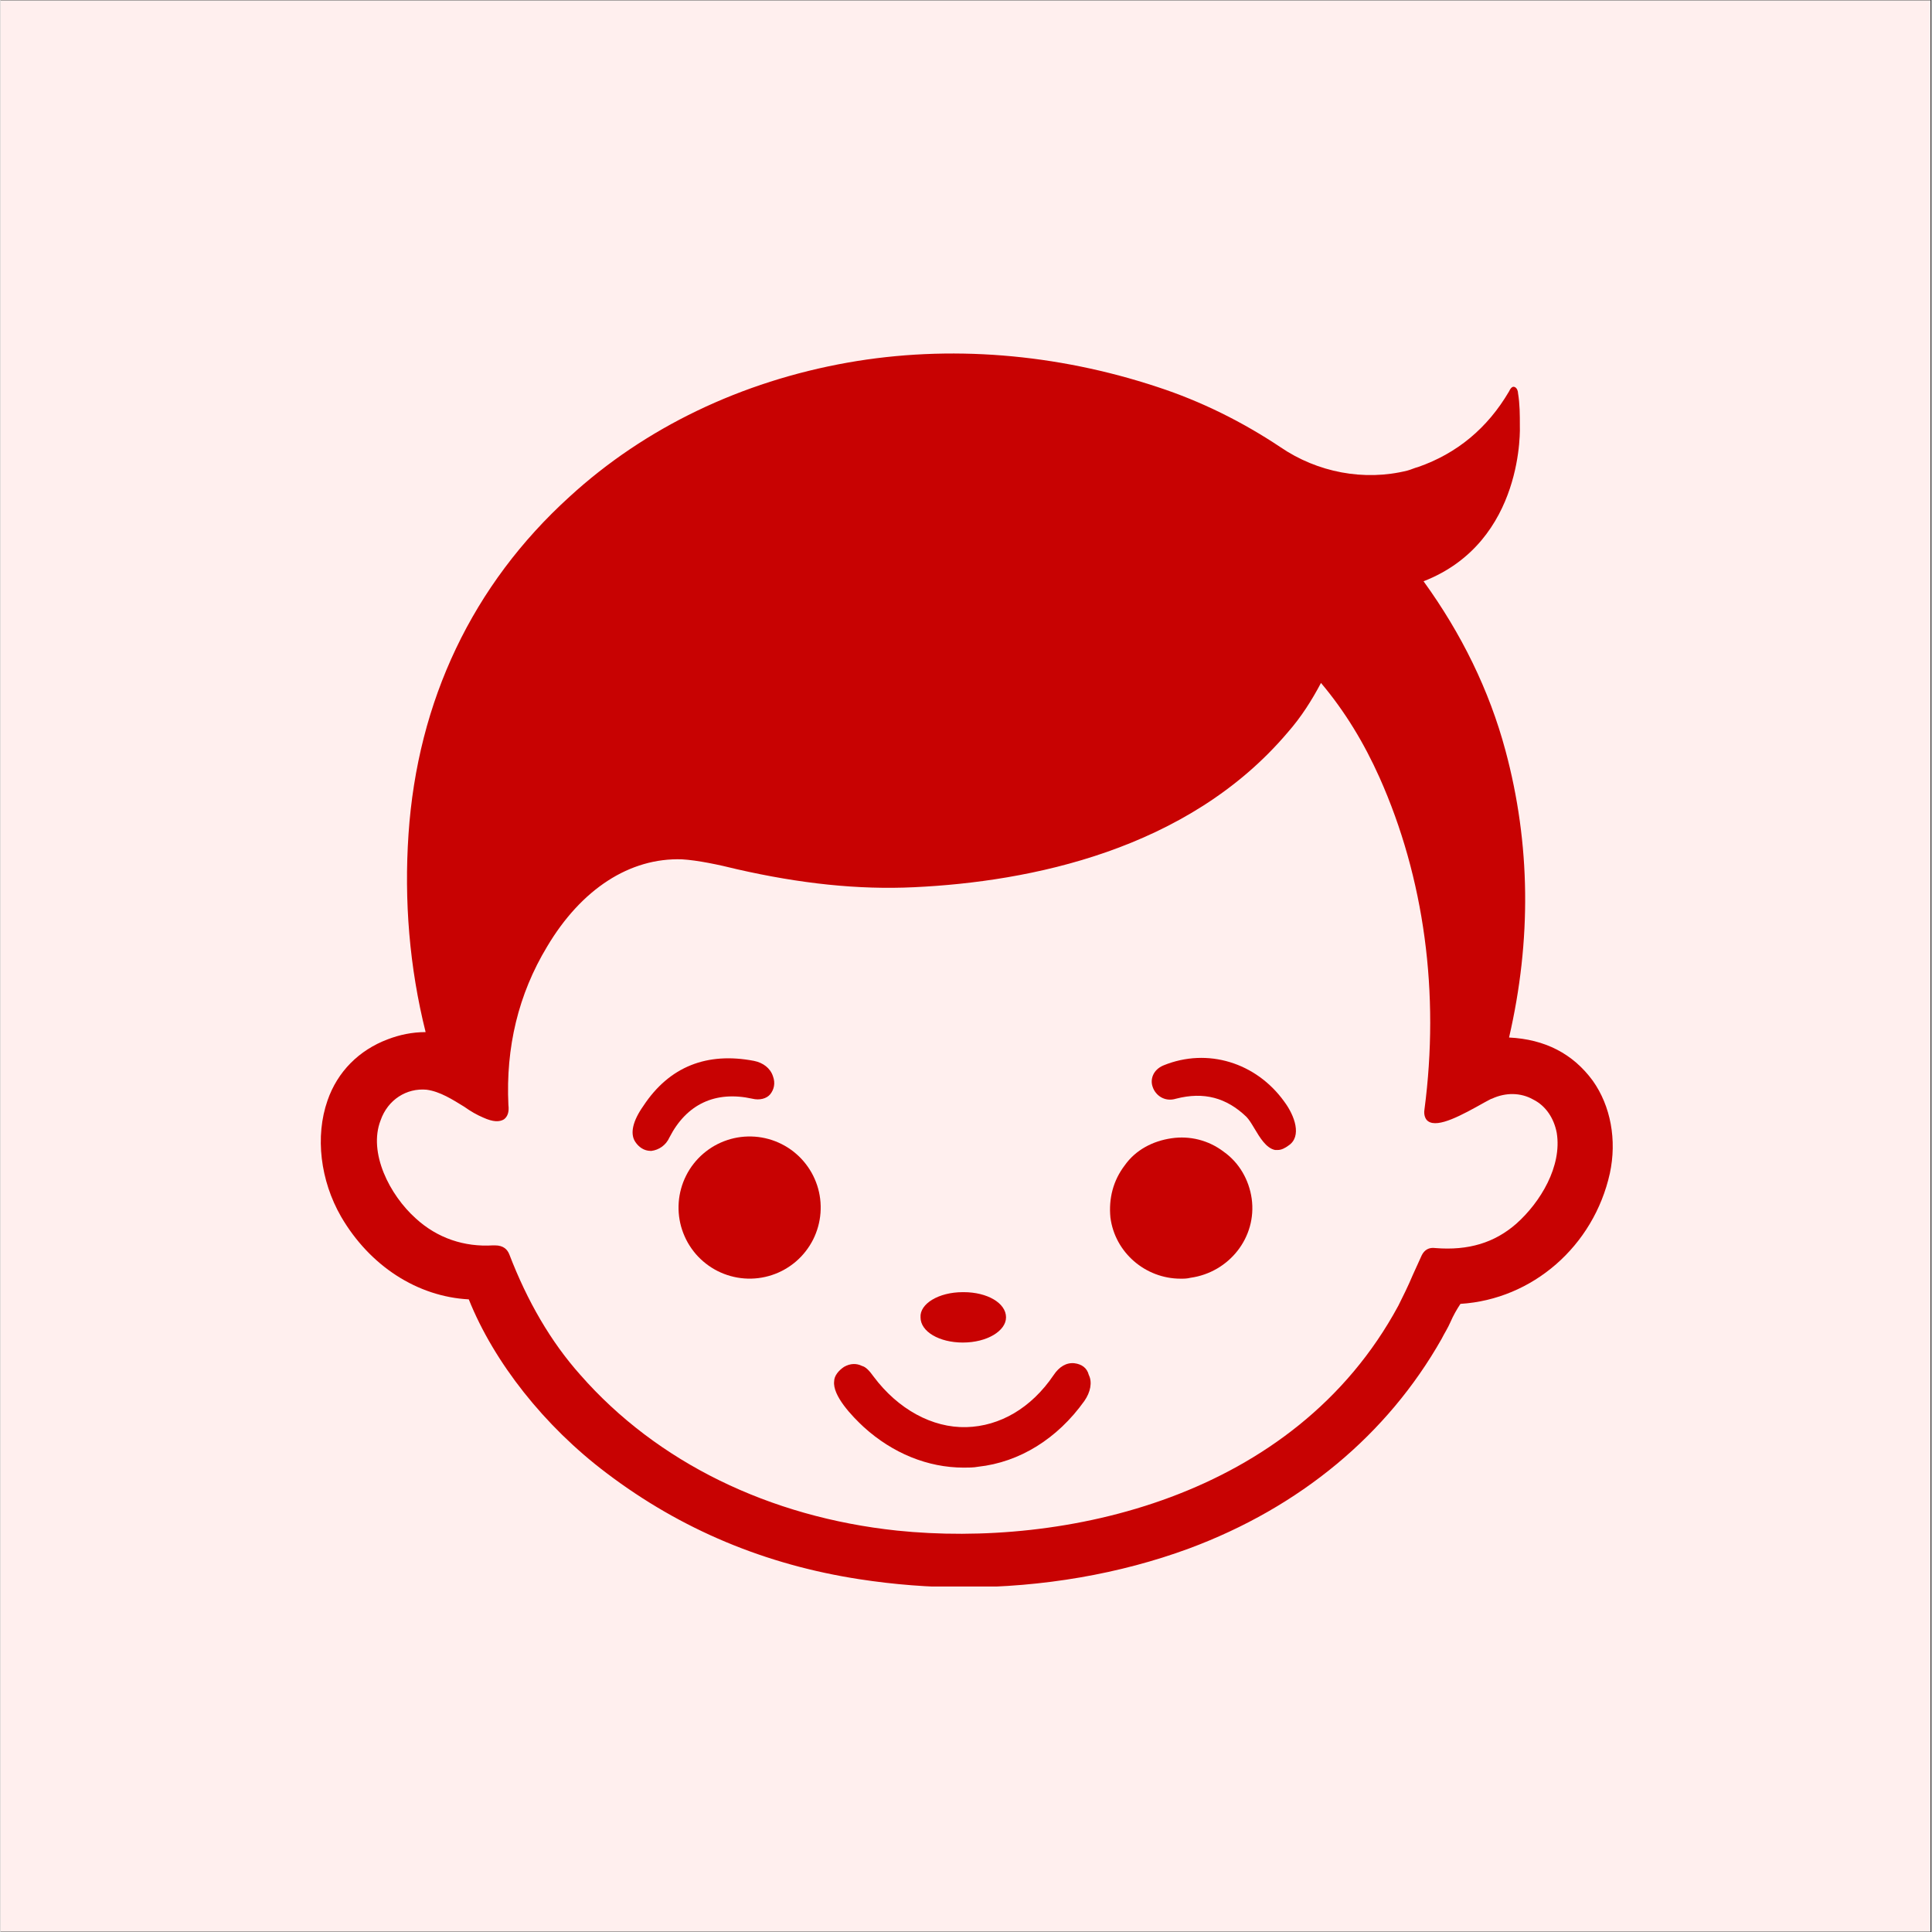
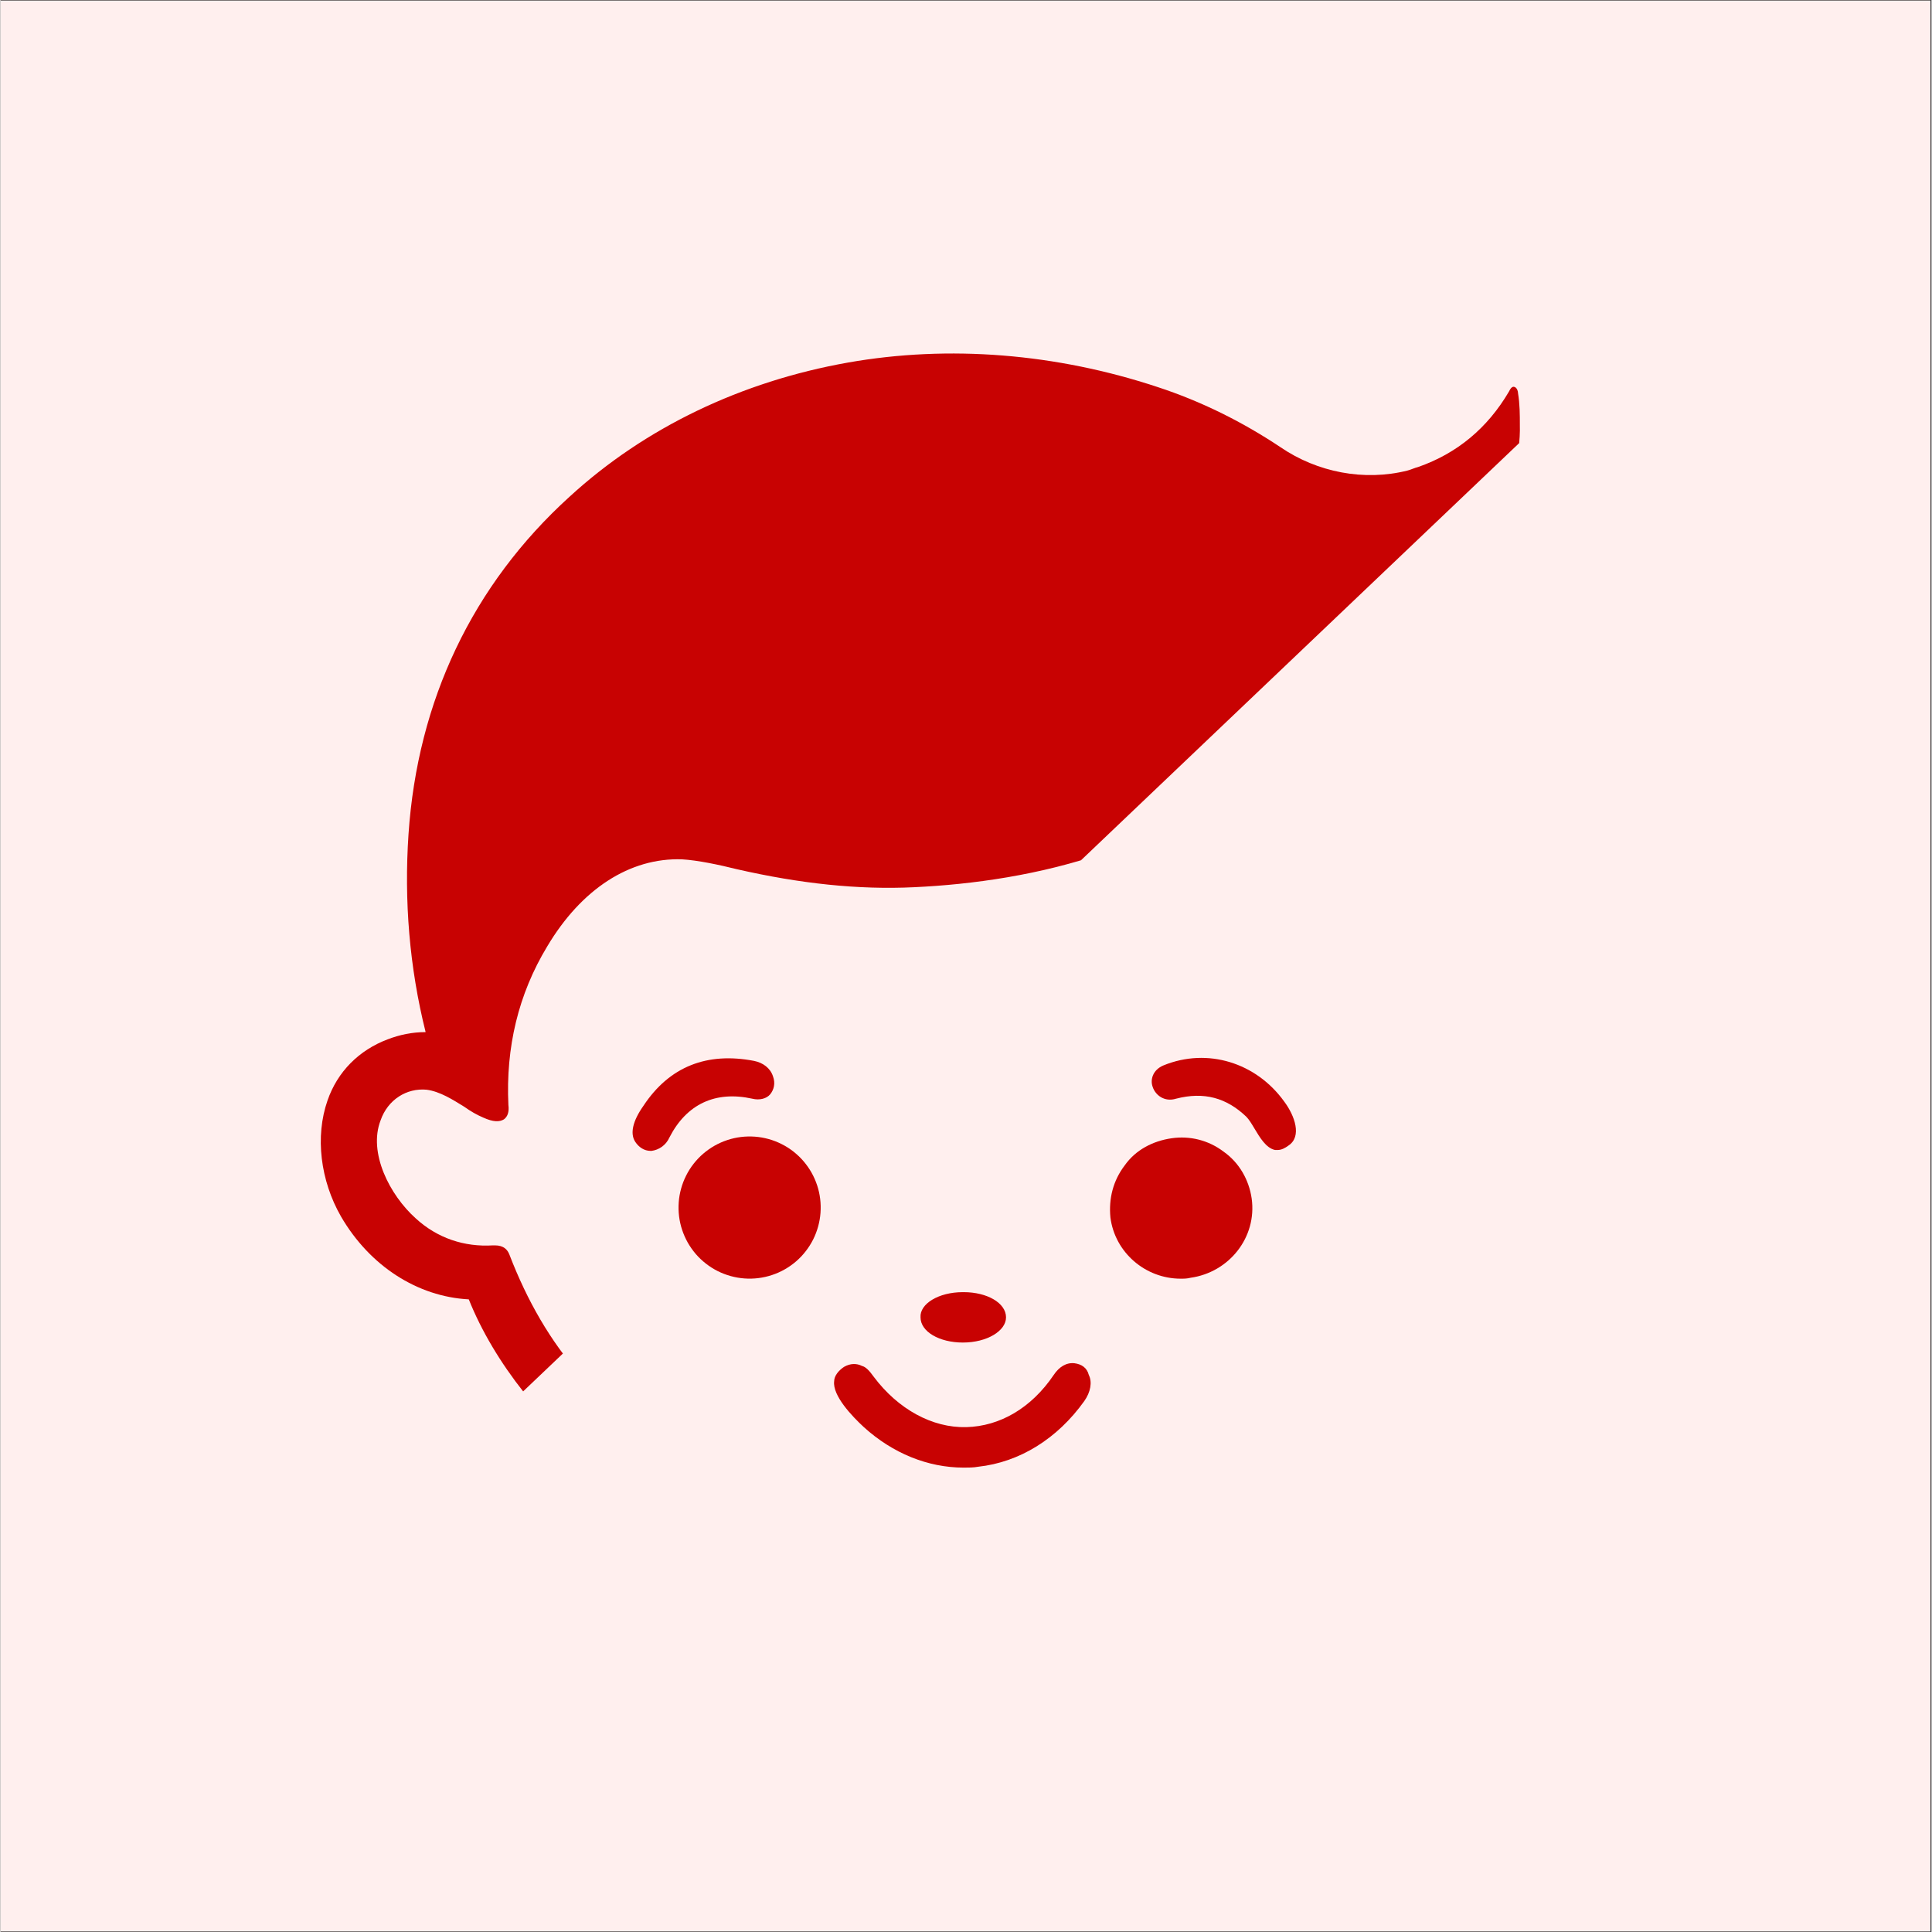
<svg xmlns="http://www.w3.org/2000/svg" width="150" zoomAndPan="magnify" viewBox="0 0 224.88 225" height="150" preserveAspectRatio="xMidYMid meet" version="1.0">
  <rect x="0" y="0" width="224.88" height="225" fill="#333333" stroke="none" />
  <defs>
    <clipPath id="b3d6207088">
      <path d="M 0 0.059 L 224.762 0.059 L 224.762 224.938 L 0 224.938 Z M 0 0.059 " clip-rule="nonzero" />
    </clipPath>
    <clipPath id="6b532b2a0b">
-       <path d="M 37 41 L 188 41 L 188 184.762 L 37 184.762 Z M 37 41 " clip-rule="nonzero" />
+       <path d="M 37 41 L 188 41 L 37 184.762 Z M 37 41 " clip-rule="nonzero" />
    </clipPath>
  </defs>
  <g clip-path="url(#b3d6207088)">
-     <path fill="#ffffff" d="M 0 0.059 L 224.879 0.059 L 224.879 224.941 L 0 224.941 Z M 0 0.059 " fill-opacity="1" fill-rule="nonzero" />
    <path fill="#ffefee" d="M 0 0.059 L 224.879 0.059 L 224.879 224.941 L 0 224.941 Z M 0 0.059 " fill-opacity="1" fill-rule="nonzero" />
  </g>
  <g clip-path="url(#6b532b2a0b)">
    <path fill="#c80202" d="M 185.43 125.855 C 183.125 122.715 179.875 121.035 175.684 120.828 C 178.301 109.508 178.199 98.297 175.262 87.395 C 173.379 80.375 170.129 73.773 165.727 67.695 C 177.57 63.082 176.941 49.566 176.941 49.566 C 176.941 48.309 176.941 47.051 176.73 45.793 C 176.73 45.582 176.625 45.164 176.312 45.059 C 175.996 44.953 175.789 45.371 175.684 45.582 C 173.168 49.879 169.605 52.812 165.098 54.387 C 164.68 54.488 164.258 54.699 163.84 54.805 C 158.809 56.062 153.359 55.016 149.062 52.078 C 144.664 49.145 139.844 46.734 134.707 45.059 C 122.969 41.18 110.5 40.133 98.656 42.23 C 86.289 44.43 75.078 49.773 66.273 57.844 C 54.957 68.113 48.562 81.633 47.516 97.141 C 46.992 104.898 47.621 112.652 49.508 120.199 C 47.934 120.199 46.469 120.512 45.105 121.035 C 41.75 122.293 39.238 124.809 38.082 128.164 C 36.617 132.355 37.246 137.488 39.656 141.68 C 43.008 147.445 48.562 151.008 54.535 151.324 C 57.473 158.66 63.34 166.098 70.57 171.547 C 79.27 178.152 89.121 182.238 100.02 183.914 C 104.105 184.543 108.191 184.859 112.176 184.859 C 121.398 184.859 130.41 183.285 138.375 180.352 C 151.371 175.531 161.535 167.043 167.824 155.934 C 168.137 155.305 168.555 154.676 168.871 153.941 C 169.184 153.211 169.605 152.477 170.023 151.848 C 178.406 151.324 185.535 145.141 187.422 136.652 C 188.258 132.773 187.523 128.793 185.43 125.855 Z M 176.52 142.52 C 174.008 144.719 170.965 145.664 167.09 145.348 C 166.355 145.246 165.832 145.559 165.516 146.188 C 165.203 146.922 164.785 147.758 164.469 148.492 C 163.945 149.75 163.316 151.008 162.793 152.055 C 150.637 174.586 123.703 180.246 104.422 178.254 C 89.539 176.684 76.441 170.289 67.531 160.125 C 64.074 156.25 61.348 151.531 59.254 146.082 C 59.043 145.559 58.625 145.035 57.574 145.035 C 57.473 145.035 57.473 145.035 57.367 145.035 C 54.012 145.246 50.867 144.195 48.355 141.891 C 45.316 139.168 42.801 134.242 44.266 130.469 C 45.105 128.059 47.305 126.695 49.613 126.906 C 51.184 127.113 52.652 128.059 54.012 128.895 C 54.746 129.422 55.48 129.84 56.215 130.152 C 57.367 130.676 58.102 130.676 58.625 130.363 C 59.043 130.051 59.254 129.523 59.148 128.688 C 58.832 121.98 60.301 115.797 63.656 110.242 C 67.637 103.535 73.297 99.867 79.375 100.078 C 81.156 100.18 83.672 100.707 85.766 101.23 C 93.102 102.906 99.914 103.641 106.41 103.324 C 119.824 102.695 138.27 99.027 149.902 85.301 C 151.473 83.52 152.73 81.527 153.781 79.535 C 156.609 82.891 158.809 86.559 160.594 90.539 C 165.832 102.277 167.613 115.691 165.832 129.211 C 165.727 129.84 165.938 130.363 166.25 130.574 C 167.402 131.41 170.234 129.84 172.852 128.371 C 173.273 128.164 173.586 127.953 173.691 127.953 C 175.262 127.219 177.047 127.219 178.512 128.059 C 179.98 128.793 180.922 130.258 181.238 131.934 C 181.867 135.812 179.352 140.004 176.52 142.52 Z M 176.52 142.52 " fill-opacity="1" fill-rule="nonzero" />
  </g>
  <path fill="#c80202" d="M 87.547 127.953 C 88.387 128.164 89.227 127.953 89.645 127.43 C 90.062 126.906 90.273 126.172 89.957 125.332 C 89.645 124.391 88.805 123.762 87.758 123.551 C 82.309 122.504 77.906 124.18 74.867 128.793 C 73.609 130.574 73.297 132.039 73.926 132.984 C 74.344 133.613 74.973 134.031 75.707 134.031 C 75.707 134.031 75.812 134.031 75.812 134.031 C 76.648 133.926 77.488 133.402 77.906 132.461 C 79.898 128.582 83.25 127.008 87.547 127.953 Z M 87.547 127.953 " fill-opacity="1" fill-rule="nonzero" />
  <path fill="#c80202" d="M 135.441 124.074 C 134.184 124.598 133.867 125.754 134.184 126.59 C 134.496 127.535 135.547 128.371 136.906 127.953 C 140.156 127.113 142.777 127.848 145.082 130.051 C 145.395 130.363 145.711 130.887 146.023 131.41 C 146.652 132.461 147.387 133.715 148.434 133.926 C 148.539 133.926 148.645 133.926 148.75 133.926 C 149.168 133.926 149.59 133.715 150.008 133.402 C 151.578 132.355 150.742 129.945 149.484 128.266 C 146.234 123.762 140.574 121.98 135.441 124.074 Z M 135.441 124.074 " fill-opacity="1" fill-rule="nonzero" />
  <path fill="#c80202" d="M 95.457 139.621 C 95.523 140.16 95.535 140.699 95.496 141.242 C 95.457 141.785 95.363 142.316 95.219 142.84 C 95.074 143.363 94.879 143.871 94.637 144.355 C 94.391 144.84 94.102 145.297 93.766 145.727 C 93.434 146.156 93.059 146.547 92.648 146.902 C 92.234 147.258 91.793 147.566 91.32 147.836 C 90.848 148.105 90.352 148.324 89.836 148.492 C 89.32 148.664 88.793 148.781 88.254 148.848 C 87.715 148.914 87.172 148.93 86.629 148.887 C 86.086 148.848 85.555 148.754 85.031 148.609 C 84.508 148.465 84.004 148.27 83.516 148.027 C 83.031 147.781 82.574 147.492 82.145 147.156 C 81.719 146.824 81.324 146.449 80.969 146.039 C 80.617 145.625 80.305 145.184 80.035 144.711 C 79.77 144.238 79.551 143.742 79.379 143.227 C 79.207 142.711 79.09 142.184 79.023 141.645 C 78.957 141.105 78.945 140.562 78.984 140.02 C 79.023 139.48 79.117 138.945 79.262 138.422 C 79.406 137.898 79.602 137.395 79.848 136.906 C 80.09 136.422 80.379 135.965 80.715 135.535 C 81.051 135.109 81.422 134.715 81.832 134.363 C 82.246 134.008 82.688 133.695 83.16 133.426 C 83.633 133.16 84.129 132.941 84.645 132.77 C 85.16 132.598 85.688 132.48 86.227 132.414 C 86.77 132.348 87.309 132.336 87.852 132.375 C 88.395 132.414 88.926 132.508 89.449 132.652 C 89.973 132.797 90.477 132.992 90.965 133.238 C 91.449 133.48 91.906 133.77 92.336 134.105 C 92.762 134.441 93.156 134.812 93.512 135.227 C 93.863 135.637 94.176 136.078 94.445 136.551 C 94.711 137.023 94.93 137.52 95.102 138.035 C 95.273 138.551 95.391 139.078 95.457 139.621 Z M 95.457 139.621 " fill-opacity="1" fill-rule="nonzero" />
  <path fill="#c80202" d="M 142.461 134.137 C 140.68 132.773 138.48 132.25 136.383 132.562 C 134.184 132.879 132.191 133.926 130.934 135.707 C 129.57 137.488 129.047 139.586 129.258 141.785 C 129.781 145.875 133.344 148.914 137.43 148.914 C 137.852 148.914 138.164 148.914 138.586 148.809 C 143.09 148.18 146.34 144.09 145.711 139.586 C 145.395 137.383 144.242 135.395 142.461 134.137 Z M 142.461 134.137 " fill-opacity="1" fill-rule="nonzero" />
  <path fill="#c80202" d="M 112.07 156.352 C 112.176 156.352 112.176 156.352 112.07 156.352 C 114.898 156.352 117.102 154.992 117.102 153.418 C 117.102 151.742 114.898 150.484 112.176 150.484 C 112.176 150.484 112.176 150.484 112.07 150.484 C 109.242 150.484 107.039 151.848 107.145 153.418 C 107.145 155.094 109.348 156.352 112.07 156.352 Z M 112.07 156.352 " fill-opacity="1" fill-rule="nonzero" />
  <path fill="#c80202" d="M 125.066 158.762 C 124.121 158.66 123.285 159.184 122.656 160.125 C 120.035 164.004 116.367 166.098 112.488 166.203 C 108.508 166.309 104.523 164.109 101.695 160.336 C 101.172 159.602 100.754 159.184 100.332 159.078 C 99.703 158.762 98.973 158.762 98.238 159.184 C 97.609 159.602 97.086 160.23 97.086 160.859 C 96.875 162.535 99.18 164.945 100.543 166.203 C 103.895 169.242 107.984 170.918 112.176 170.918 C 112.699 170.918 113.328 170.918 113.852 170.816 C 118.672 170.293 123.074 167.566 126.219 163.164 C 126.953 162.117 127.16 160.965 126.742 160.125 C 126.531 159.289 125.902 158.867 125.066 158.762 Z M 125.066 158.762 " fill-opacity="1" fill-rule="nonzero" />
</svg>